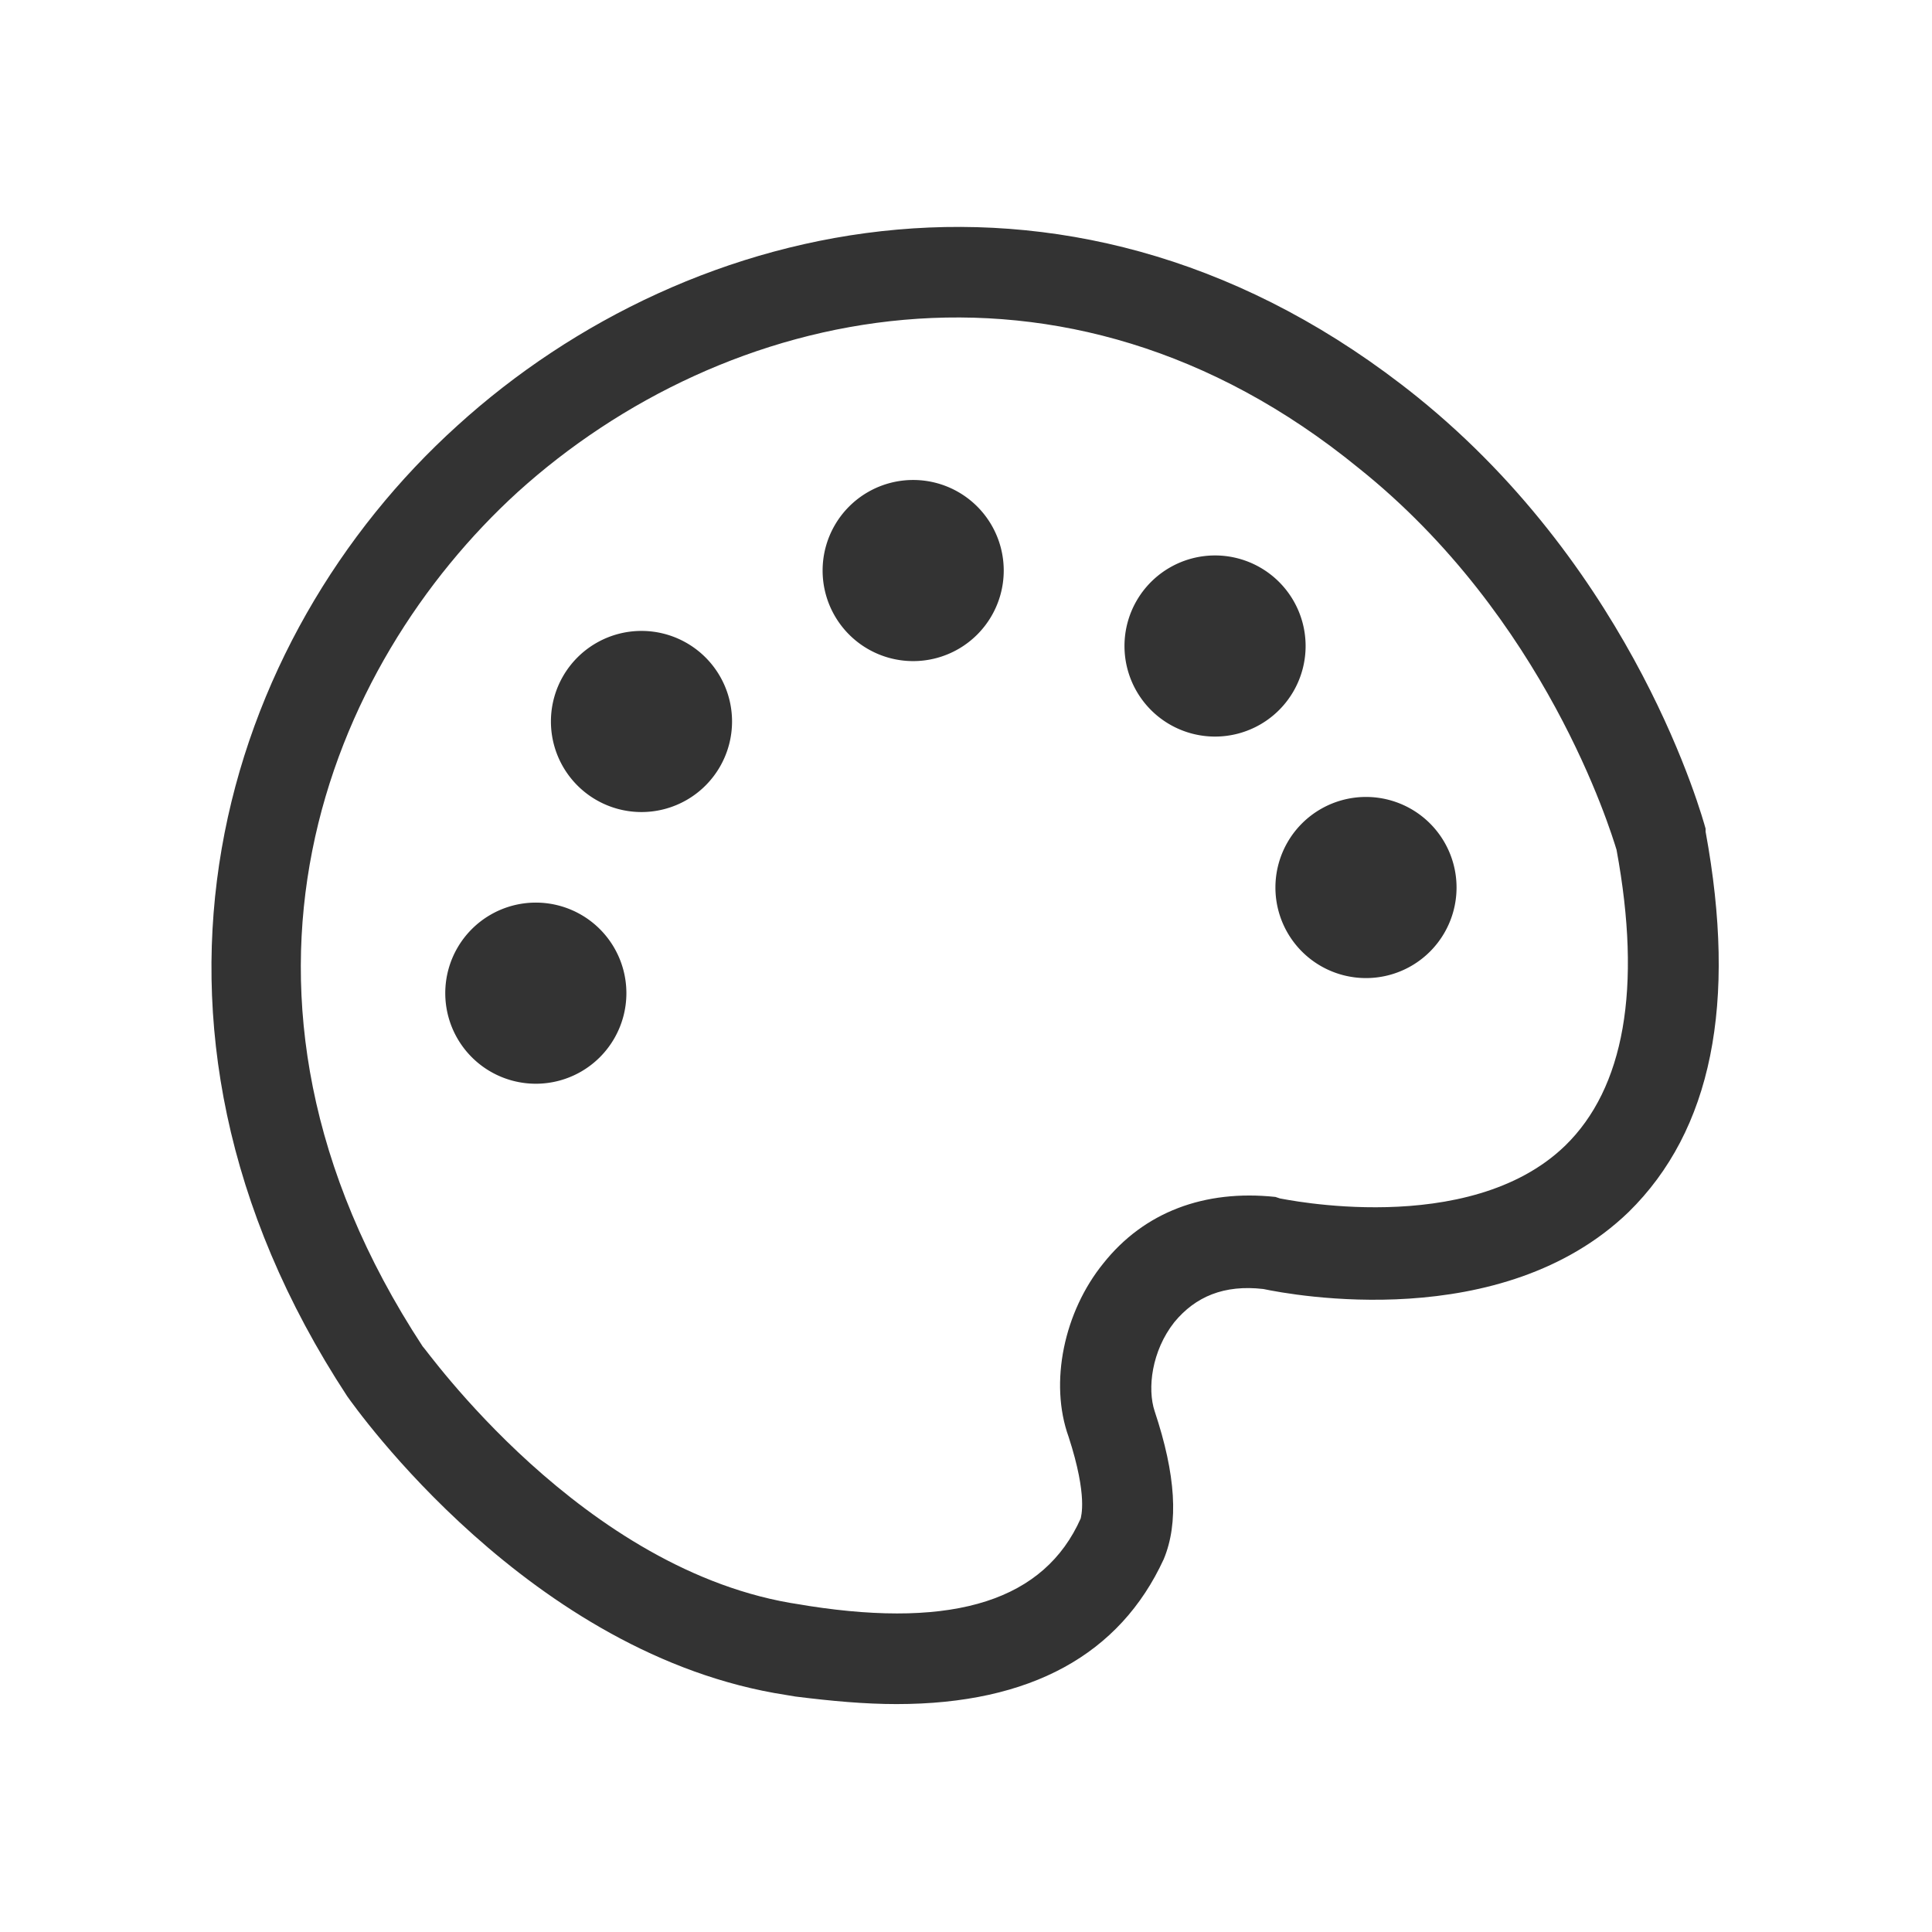
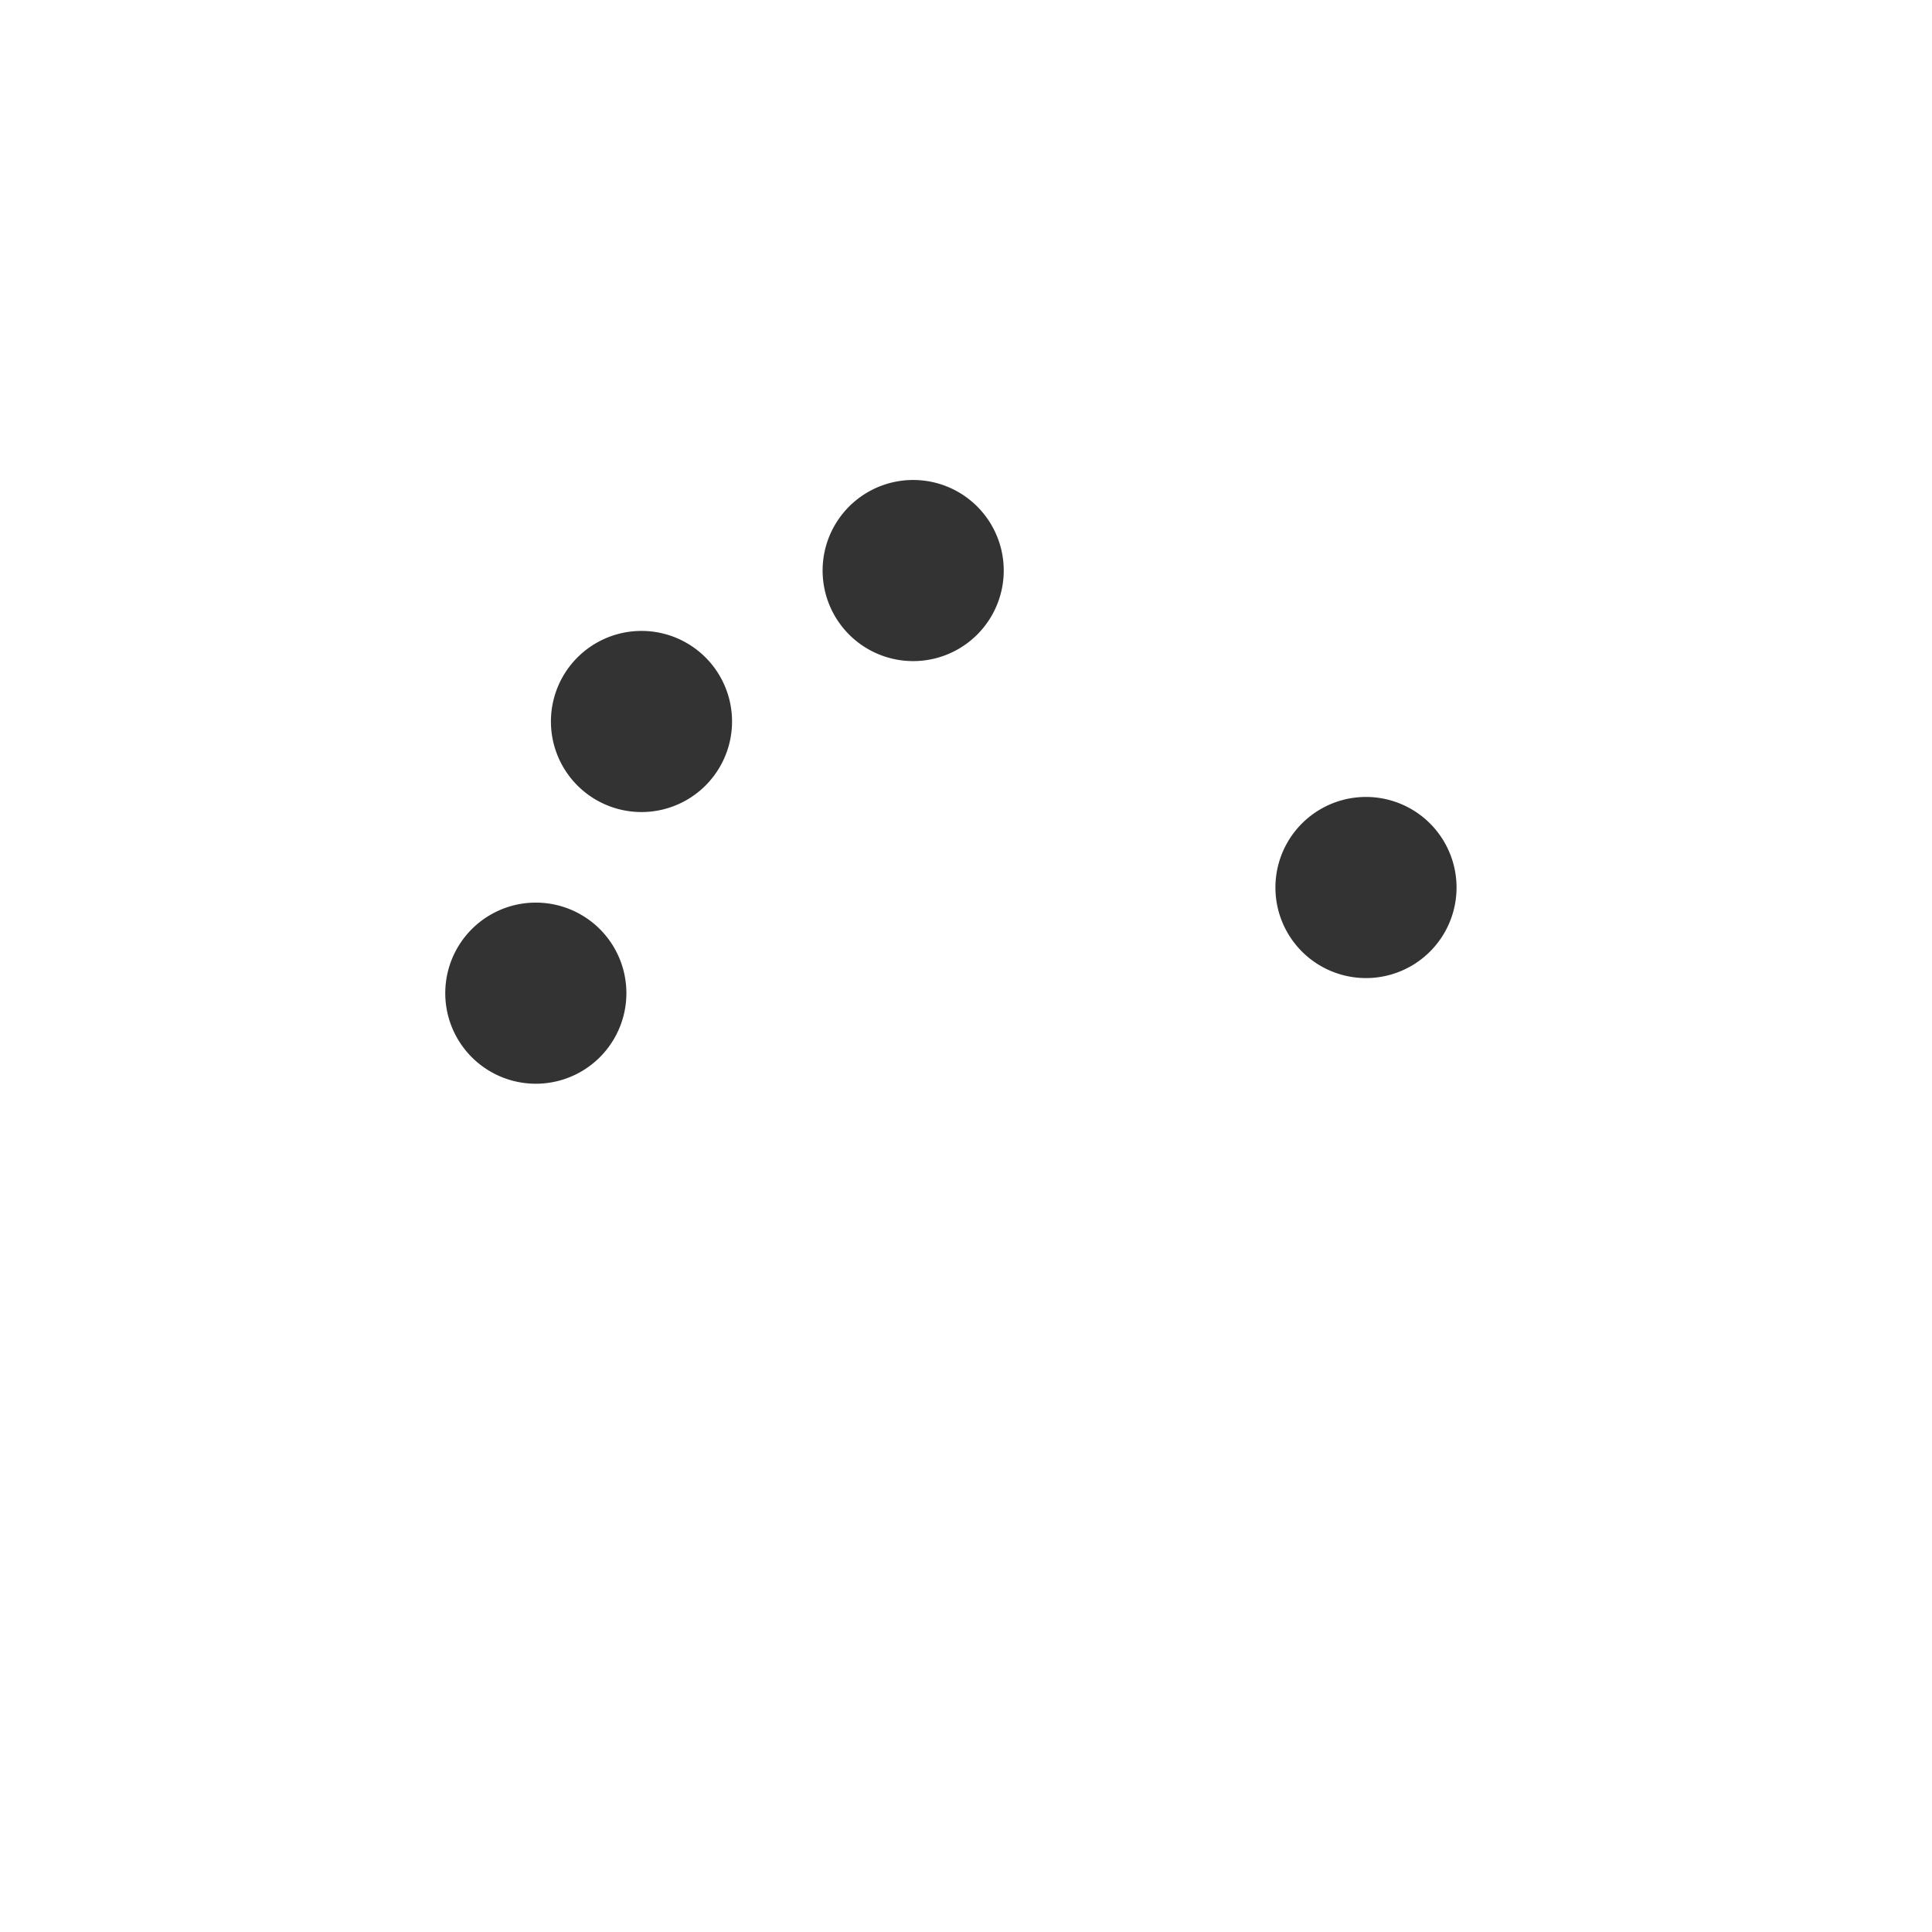
<svg xmlns="http://www.w3.org/2000/svg" viewBox="0 0 1024 1024" version="1.1" p-id="38540" id="mx_n_1700581855232" width="22" height="22">
-   <path d="M475.2 903.2c-16.8 0-34.4-1.6-53.6-4l-4.8-0.8c-136-20.8-228.8-152.8-232.8-158.4-131.2-200-65.6-402.4 58.4-514.4 123.2-112 328.8-160 508.8-15.2C867.2 304 902.4 433.6 904 439.2v1.6c16.8 91.2 3.2 158.4-40.8 201.6-67.2 64.8-178.4 44-193.6 40.8-20.8-2.4-36 4-47.2 17.6-12 15.2-14.4 35.2-10.4 47.2 11.2 33.6 12.8 59.2 4.8 78.4-23.2 50.4-70.4 76.8-141.6 76.8z m-51.2-52.8l4.8 0.8c77.6 12 124.8-3.2 144-46.4 0-0.8 4-11.2-6.4-43.2-10.4-28.8-2.4-66.4 18.4-92 21.6-27.2 53.6-39.2 91.2-35.2l2.4 0.8c0.8 0 100 21.6 151.2-28 31.2-30.4 40.8-83.2 27.2-156.8-3.2-10.4-37.6-123.2-136.8-202.4-156.8-128-336.8-85.6-445.6 12.8C174.4 352 100.8 525.6 224 713.6c0.8 0 84.8 120 200 136.8z" fill="#333" p-id="38541" />
  <path d="M284 526.4m-48 0a48 48 0 1 0 96 0 48 48 0 1 0-96 0Z" fill="#333" p-id="38542" />
  <path d="M340 382.4m-48 0a48 48 0 1 0 96 0 48 48 0 1 0-96 0Z" fill="#333" p-id="38543" />
  <path d="M484 302.4m-48 0a48 48 0 1 0 96 0 48 48 0 1 0-96 0Z" fill="#333" p-id="38544" />
-   <path d="M644 342.4m-48 0a48 48 0 1 0 96 0 48 48 0 1 0-96 0Z" fill="#333" p-id="38545" />
  <path d="M724 470.4m-48 0a48 48 0 1 0 96 0 48 48 0 1 0-96 0Z" fill="#333" p-id="38546" />
</svg>